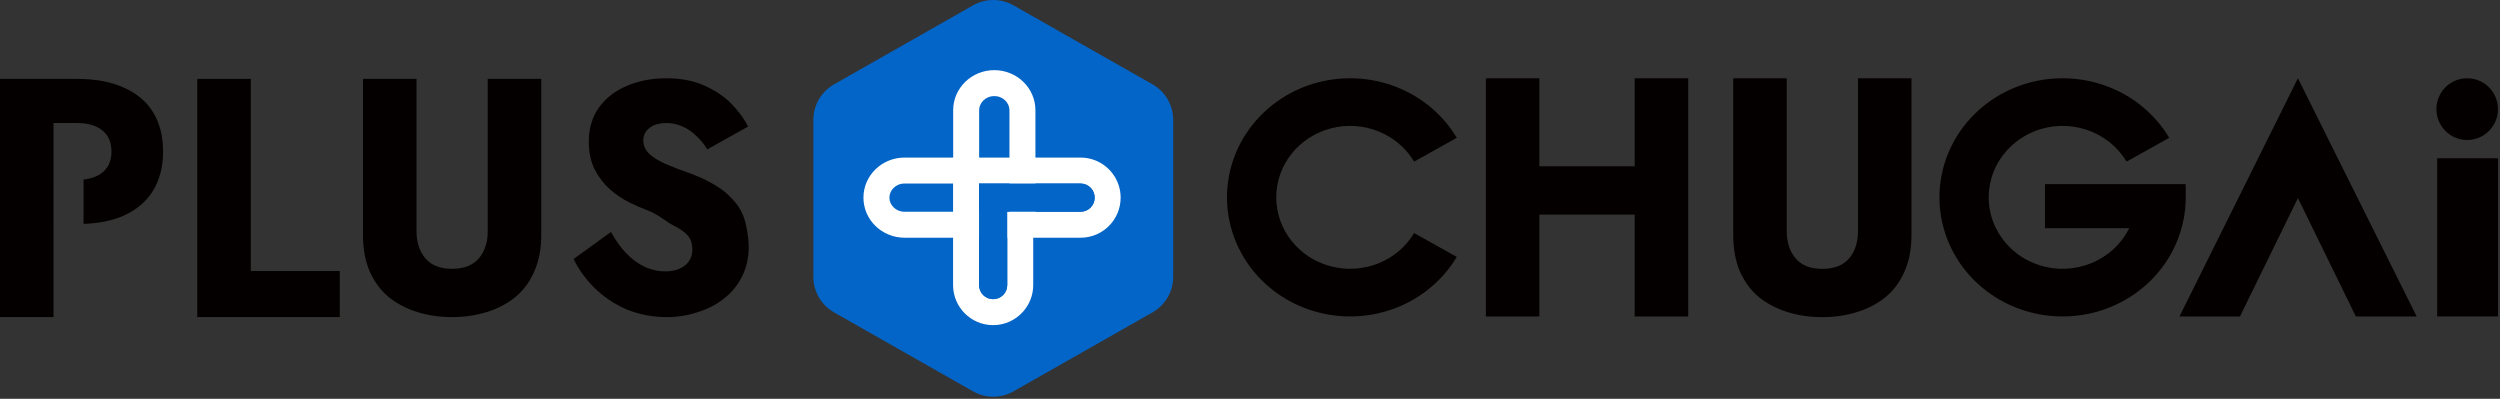
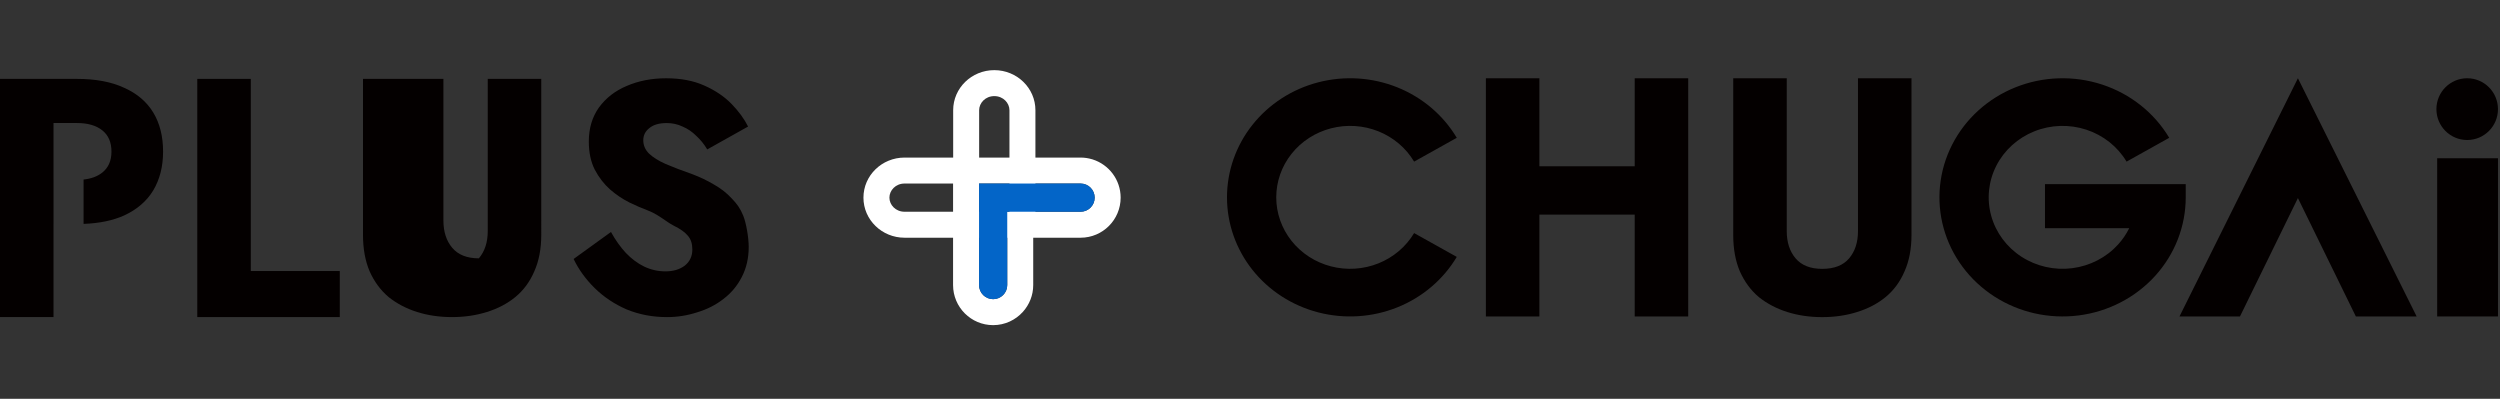
<svg xmlns="http://www.w3.org/2000/svg" version="1.1" x="0px" y="0px" width="489px" height="78px" viewBox="0 0 489 78" enable-background="new 0 0 489 78" xml:space="preserve">
  <rect x="0" y="0" width="489" height="78" fill="#333333" stroke="none" />
  <defs>
</defs>
-   <path fill="#0365C8" d="M198.239,76.552c-2.451,1.393-5.454,1.393-7.906,0l-27.191-15.454c-2.501-1.421-4.047-4.077-4.047-6.955v-30.69c0-2.877,1.546-5.533,4.047-6.955l27.191-15.453c2.452-1.393,5.455-1.393,7.906,0l27.19,15.453c2.502,1.422,4.047,4.078,4.047,6.955v30.69c0,2.878-1.545,5.534-4.047,6.955L198.239,76.552z" />
  <path fill="#040000" d="M112.199,50.654l7.308-5.28c0.867,1.573,1.838,2.939,2.911,4.1c1.115,1.16,2.313,2.051,3.593,2.672c1.321,0.621,2.704,0.932,4.149,0.932c1.527,0,2.787-0.373,3.777-1.118c0.991-0.787,1.487-1.843,1.487-3.168c0-1.118-0.289-2.009-0.867-2.672c-0.578-0.704-1.507-1.366-2.787-1.987c-0.492-0.24-1.046-0.619-1.661-1.041c-0.982-0.675-2.121-1.457-3.418-1.94c-1.031-0.373-2.229-0.892-3.592-1.554c-1.321-0.662-2.581-1.511-3.777-2.546c-1.198-1.077-2.189-2.361-2.974-3.852c-0.784-1.532-1.177-3.376-1.177-5.529c0-2.568,0.661-4.784,1.982-6.647c1.361-1.864,3.179-3.272,5.449-4.224c2.313-0.994,4.872-1.491,7.681-1.491c2.89,0,5.389,0.476,7.494,1.429c2.146,0.952,3.923,2.153,5.326,3.603c1.404,1.449,2.478,2.919,3.221,4.41l-7.989,4.473c-0.62-1.035-1.342-1.926-2.168-2.671c-0.784-0.787-1.672-1.388-2.663-1.802c-0.95-0.455-1.981-0.683-3.097-0.683c-1.486,0-2.622,0.331-3.406,0.994c-0.785,0.621-1.177,1.408-1.177,2.361c0,0.994,0.371,1.863,1.114,2.608c0.784,0.746,1.879,1.43,3.282,2.051c1.445,0.621,3.181,1.283,5.203,1.988c1.528,0.579,2.952,1.263,4.273,2.049c1.321,0.746,2.478,1.657,3.469,2.734c1.032,1.078,1.632,1.919,2.21,3.328c0.578,1.407,1.072,4.293,1.072,6.115c0,2.194-0.454,4.162-1.362,5.901c-0.867,1.698-2.065,3.127-3.592,4.286c-1.487,1.16-3.201,2.029-5.142,2.609c-1.899,0.621-3.86,0.932-5.884,0.932c-2.808,0-5.43-0.496-7.866-1.491c-2.395-1.035-4.479-2.422-6.255-4.162C114.573,54.629,113.189,52.725,112.199,50.654" />
  <path fill="#040000" d="M0,62.022V15.431h15.051c3.675,0,6.751,0.579,9.229,1.739c2.519,1.118,4.418,2.733,5.698,4.846c1.28,2.111,1.92,4.659,1.92,7.64c0,2.9-0.64,5.426-1.92,7.579c-1.28,2.113-3.18,3.748-5.698,4.908c-2.181,0.984-4.826,1.535-7.935,1.652v-8.677c1.5-0.16,2.721-0.615,3.661-1.363c1.197-0.952,1.796-2.319,1.796-4.1c0-1.822-0.599-3.209-1.796-4.162c-1.197-0.952-2.85-1.429-4.955-1.429h-4.583v11.12h0.003v8.635h-0.003v18.202H0z" />
  <polygon fill="#040000" points="38.589,62.022 38.589,15.431 49.056,15.431 49.056,53.014 66.46,53.014 66.46,62.022 " />
-   <path fill="#040000" d="M71.001,15.43v30.502c0,2.733,0.435,5.114,1.301,7.145c0.908,2.029,2.147,3.706,3.717,5.031c1.609,1.283,3.468,2.258,5.573,2.92c2.106,0.662,4.377,0.994,6.813,0.994c2.436,0,4.707-0.332,6.813-0.994c2.147-0.662,4.005-1.637,5.574-2.92c1.61-1.325,2.849-3.002,3.716-5.031c0.909-2.03,1.363-4.411,1.363-7.145V15.43H95.404v29.756c0,2.195-0.578,3.977-1.735,5.344c-1.155,1.365-2.911,2.049-5.264,2.049c-2.313,0-4.047-0.684-5.203-2.049c-1.156-1.367-1.734-3.148-1.734-5.344V15.43H71.001z" />
+   <path fill="#040000" d="M71.001,15.43v30.502c0,2.733,0.435,5.114,1.301,7.145c0.908,2.029,2.147,3.706,3.717,5.031c1.609,1.283,3.468,2.258,5.573,2.92c2.106,0.662,4.377,0.994,6.813,0.994c2.436,0,4.707-0.332,6.813-0.994c2.147-0.662,4.005-1.637,5.574-2.92c1.61-1.325,2.849-3.002,3.716-5.031c0.909-2.03,1.363-4.411,1.363-7.145V15.43H95.404v29.756c0,2.195-0.578,3.977-1.735,5.344c-2.313,0-4.047-0.684-5.203-2.049c-1.156-1.367-1.734-3.148-1.734-5.344V15.43H71.001z" />
  <path fill="#040000" d="M290.639,61.897h10.467V15.306h-10.467V61.897z M319.748,61.897h10.467V15.306h-10.467V61.897z M293.549,41.97h32.765v-9.442h-32.765V41.97z" />
  <path fill="#040000" d="M339.019,15.307V45.94c0,2.732,0.435,5.115,1.301,7.144c0.908,2.028,2.147,3.706,3.716,5.032c1.61,1.283,3.469,2.257,5.574,2.92c2.106,0.662,4.377,0.994,6.813,0.994c2.436,0,4.707-0.332,6.813-0.994c2.147-0.663,4.005-1.637,5.574-2.92c1.61-1.326,2.849-3.004,3.716-5.032c0.909-2.028,1.363-4.411,1.363-7.144V15.307h-10.467v29.887c0,2.195-0.578,3.976-1.735,5.343c-1.156,1.366-2.911,2.05-5.264,2.05c-2.313,0-4.046-0.684-5.203-2.05c-1.156-1.367-1.734-3.147-1.734-5.343V15.307H339.019z" />
  <polygon fill="#040000" points="460.806,61.897 472.697,61.897 449.472,15.306 426.308,61.897 438.138,61.897 449.472,38.74 " />
  <rect x="476.711" y="30.954" fill="#040000" width="11.893" height="30.943" />
  <path fill="#040000" d="M488.603,21.346c0,3.335-2.696,6.04-6.021,6.04s-6.021-2.705-6.021-6.04s2.696-6.04,6.021-6.04S488.603,18.011,488.603,21.346" />
  <path fill="#040000" d="M284.945,50.25c-2.65,4.44-6.743,7.911-11.642,9.875c-4.898,1.961-10.33,2.305-15.451,0.979c-5.121-1.327-9.647-4.252-12.875-8.32S240,43.73,240,38.602s1.75-10.113,4.978-14.182c3.228-4.068,7.754-6.993,12.875-8.32c5.121-1.327,10.553-0.983,15.451,0.979c4.898,1.962,8.991,5.433,11.642,9.874l-8.344,4.659c-1.59-2.664-4.046-4.747-6.985-5.925c-2.938-1.177-6.198-1.383-9.27-0.587c-3.073,0.796-5.789,2.551-7.726,4.992s-2.986,5.432-2.986,8.509c0,3.076,1.05,6.068,2.986,8.509s4.652,4.196,7.726,4.992c3.071,0.796,6.331,0.59,9.27-0.587c2.939-1.178,5.396-3.262,6.985-5.926L284.945,50.25z" />
  <path fill="#040000" d="M421.55,53.961c3.854-4.248,5.978-9.707,5.978-15.36v-2.588H400v8.627h16.474c-0.564,1.141-1.292,2.211-2.168,3.177c-2.311,2.55-5.502,4.198-8.979,4.642c-3.477,0.442-7-0.352-9.915-2.236c-2.915-1.883-5.023-4.729-5.93-8.004c-0.907-3.275-0.554-6.757,0.998-9.799c1.551-3.041,4.191-5.434,7.431-6.731c3.239-1.298,6.854-1.413,10.175-0.323c3.32,1.091,6.118,3.311,7.871,6.247l8.343-4.659c-2.922-4.894-7.583-8.595-13.117-10.411c-5.532-1.817-11.56-1.626-16.959,0.537c-5.398,2.163-9.8,6.15-12.385,11.219c-2.584,5.069-3.176,10.873-1.663,16.333c1.512,5.459,5.025,10.2,9.884,13.34c4.858,3.141,10.731,4.465,16.525,3.727C412.378,60.961,417.697,58.211,421.55,53.961" />
  <path fill="#1B65B0" d="M211.36,51.821L211.36,51.821c0.776,0,1.524,0.117,2.233,0.327C212.885,51.938,212.137,51.821,211.36,51.821z" />
  <path fill="#1B65B0" d="M213.69,52.173c0.011,0.004,0.022,0.009,0.034,0.013C213.712,52.182,213.702,52.177,213.69,52.173z" />
  <path fill="#1B65B0" d="M211.359,67.497L211.359,67.497c4.328,0,7.838-3.508,7.838-7.838C219.197,63.988,215.688,67.497,211.359,67.497z" />
  <path fill="#FFFFFF" d="M213.593,52.148c0.032,0.01,0.065,0.016,0.097,0.025C213.659,52.164,213.625,52.158,213.593,52.148z" />
  <path fill="#FFFFFF" d="M213.724,31.186c-0.012-0.004-0.022-0.009-0.034-0.013c-0.032-0.01-0.065-0.016-0.097-0.025c-0.708-0.21-1.457-0.327-2.234-0.327h-8.831v-9.262c0-4.33-3.603-7.839-8.044-7.839c-4.443,0-8.044,3.509-8.044,7.839v9.262h-0.02h-9.487c-4.443,0-8.044,3.509-8.044,7.839c0,4.327,3.601,7.837,8.044,7.837h9.487v9.262l0,0c0,4.33,3.509,7.838,7.838,7.838c2.319,0,4.396-1.012,5.832-2.613c1.244-1.387,2.007-3.215,2.007-5.225v-9.262h0.431h8.831c4.329,0,7.838-3.509,7.838-7.838C219.197,35.155,216.896,32.189,213.724,31.186z M191.52,21.559c0-1.4,1.202-2.76,2.965-2.76c1.762,0,2.964,1.359,2.964,2.76v9.262h-5.929V21.559z M197.018,41.417H191.5v-5.517h0.02h5.929v5.517H197.018z M176.934,41.417c-1.764,0-2.965-1.358-2.965-2.758c0-1.4,1.201-2.759,2.965-2.759h9.487v5.517H176.934z M197.018,46.497v9.262c0,1.523-1.235,2.76-2.759,2.76s-2.759-1.236-2.759-2.76v-9.262H197.018z M211.359,41.417h-8.831v-5.517h8.831c1.523,0,2.759,1.234,2.759,2.758S212.883,41.417,211.359,41.417z" />
  <path fill="#0365C8" d="M211.359,35.901H191.5v19.857c0,1.523,1.235,2.76,2.759,2.76s2.759-1.236,2.759-2.76V41.417h14.342c1.523,0,2.759-1.235,2.759-2.759S212.883,35.901,211.359,35.901z" />
</svg>